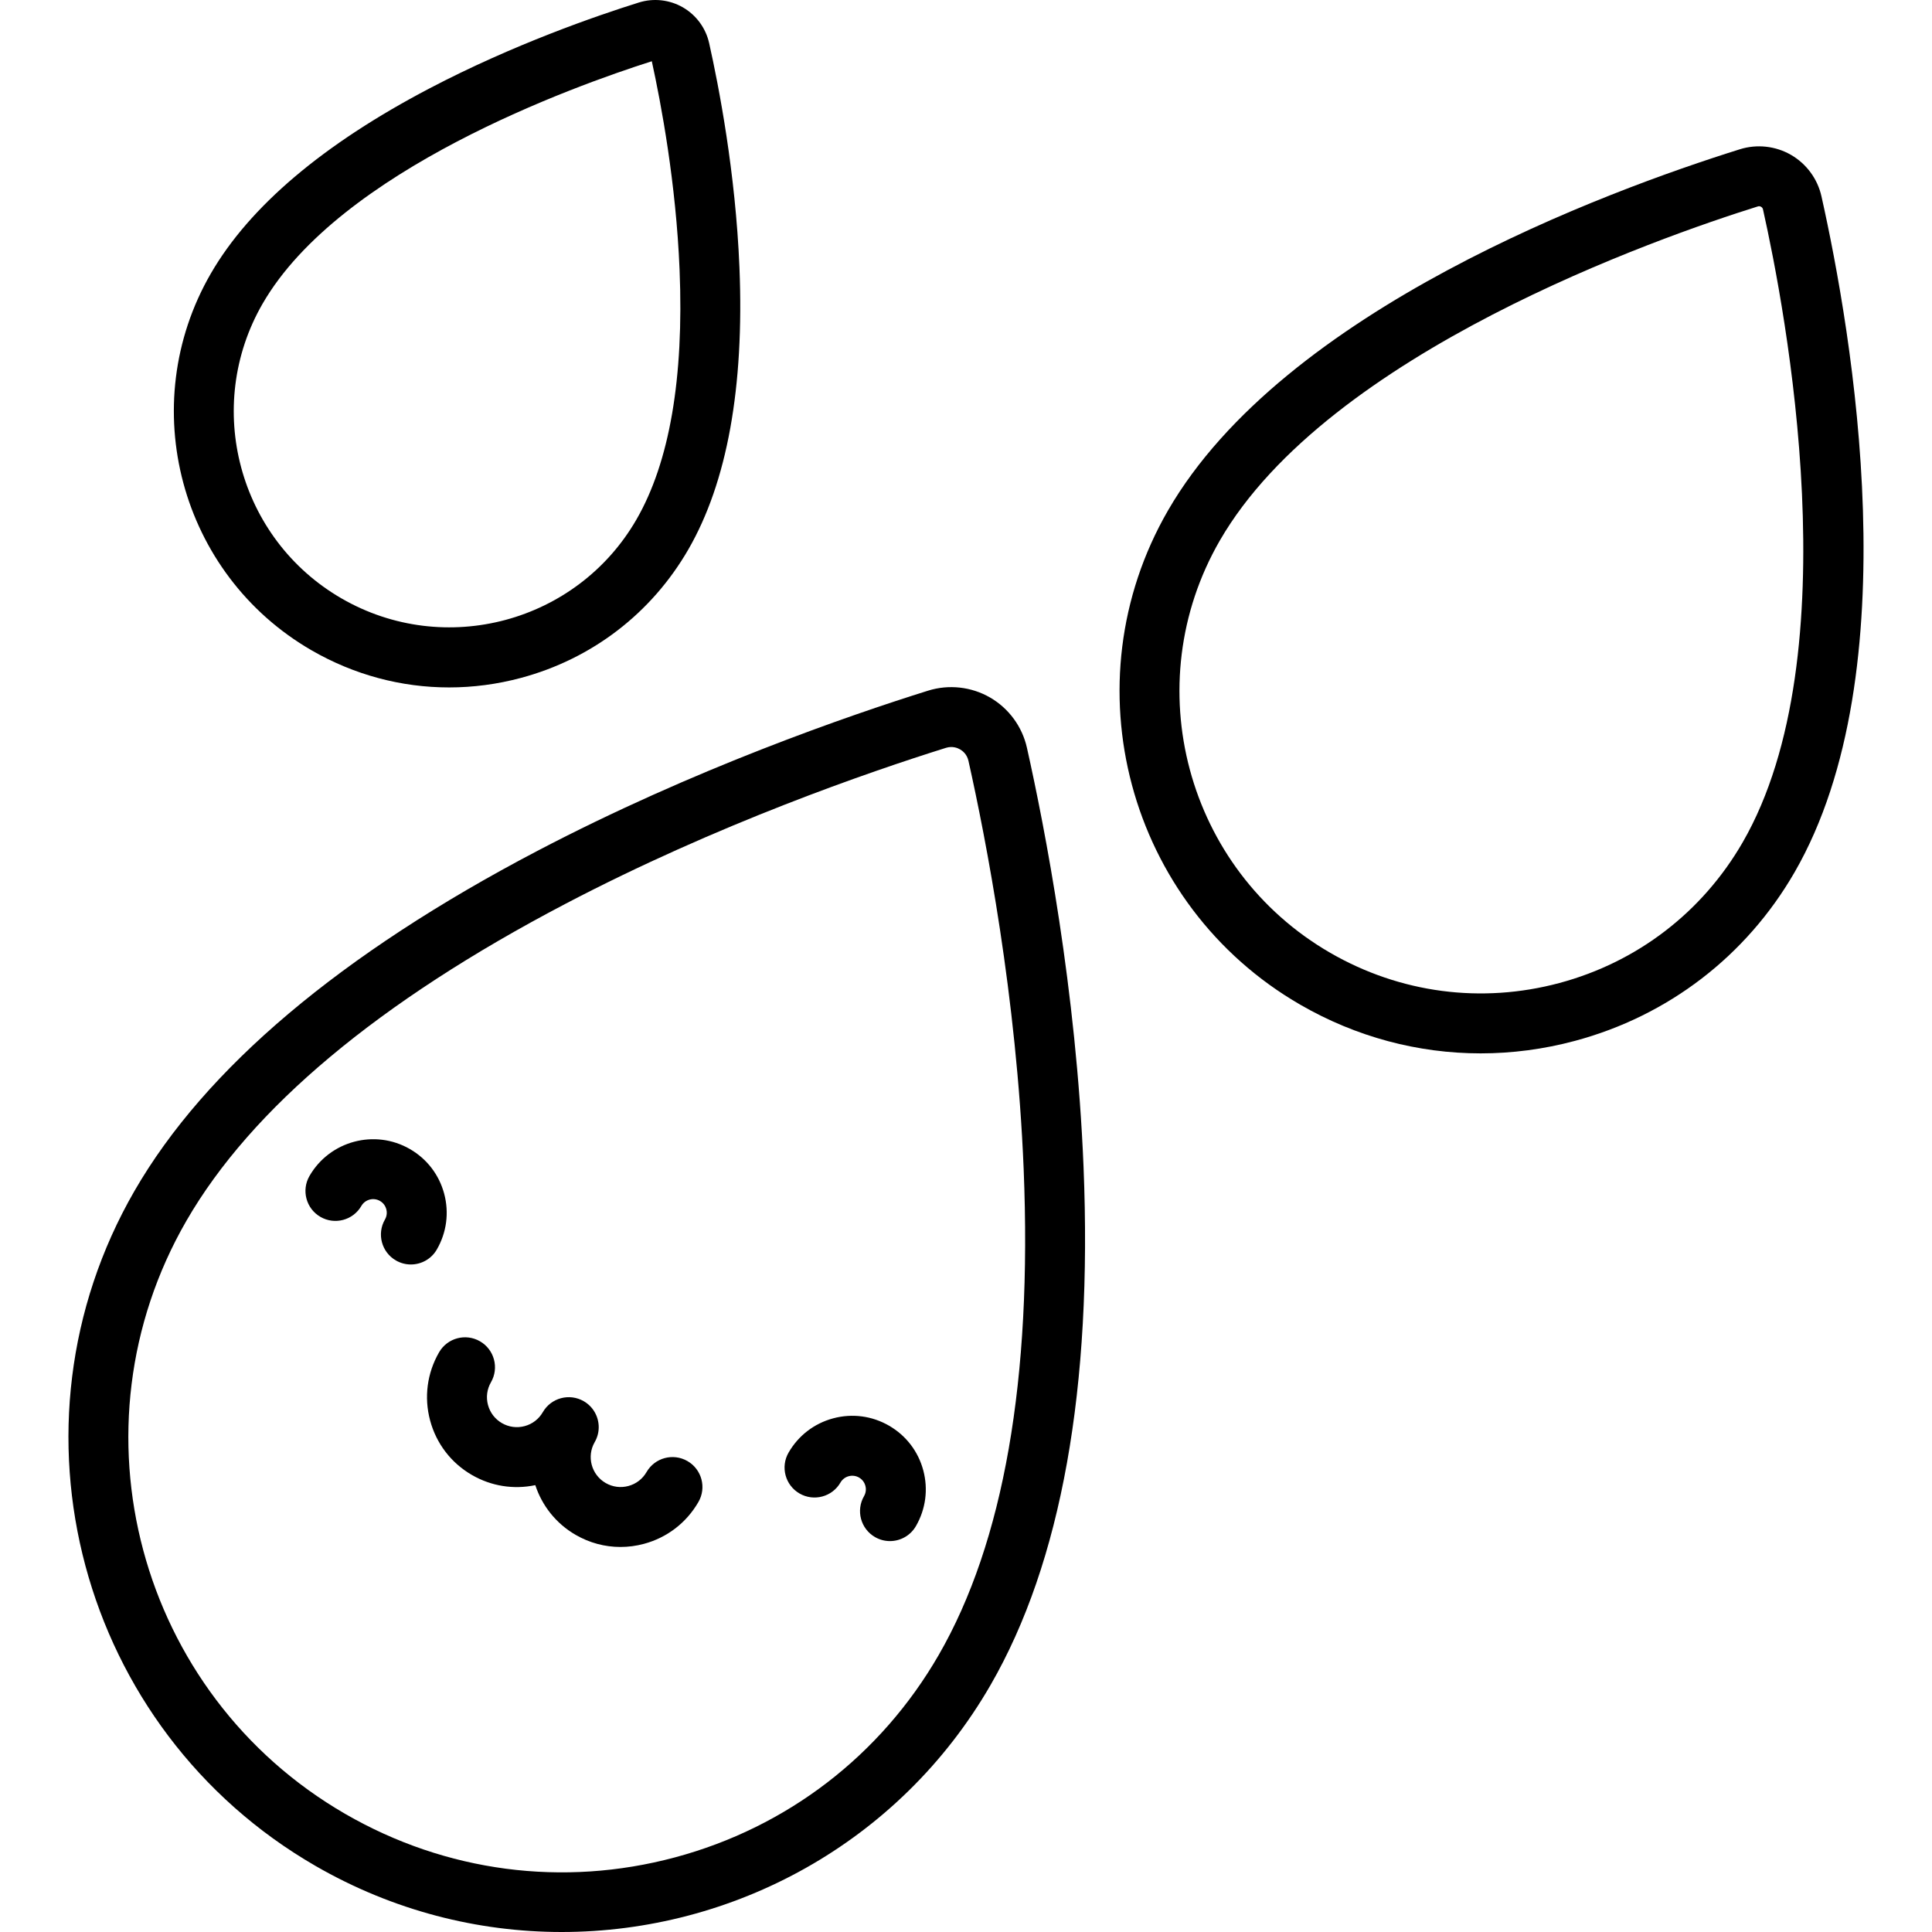
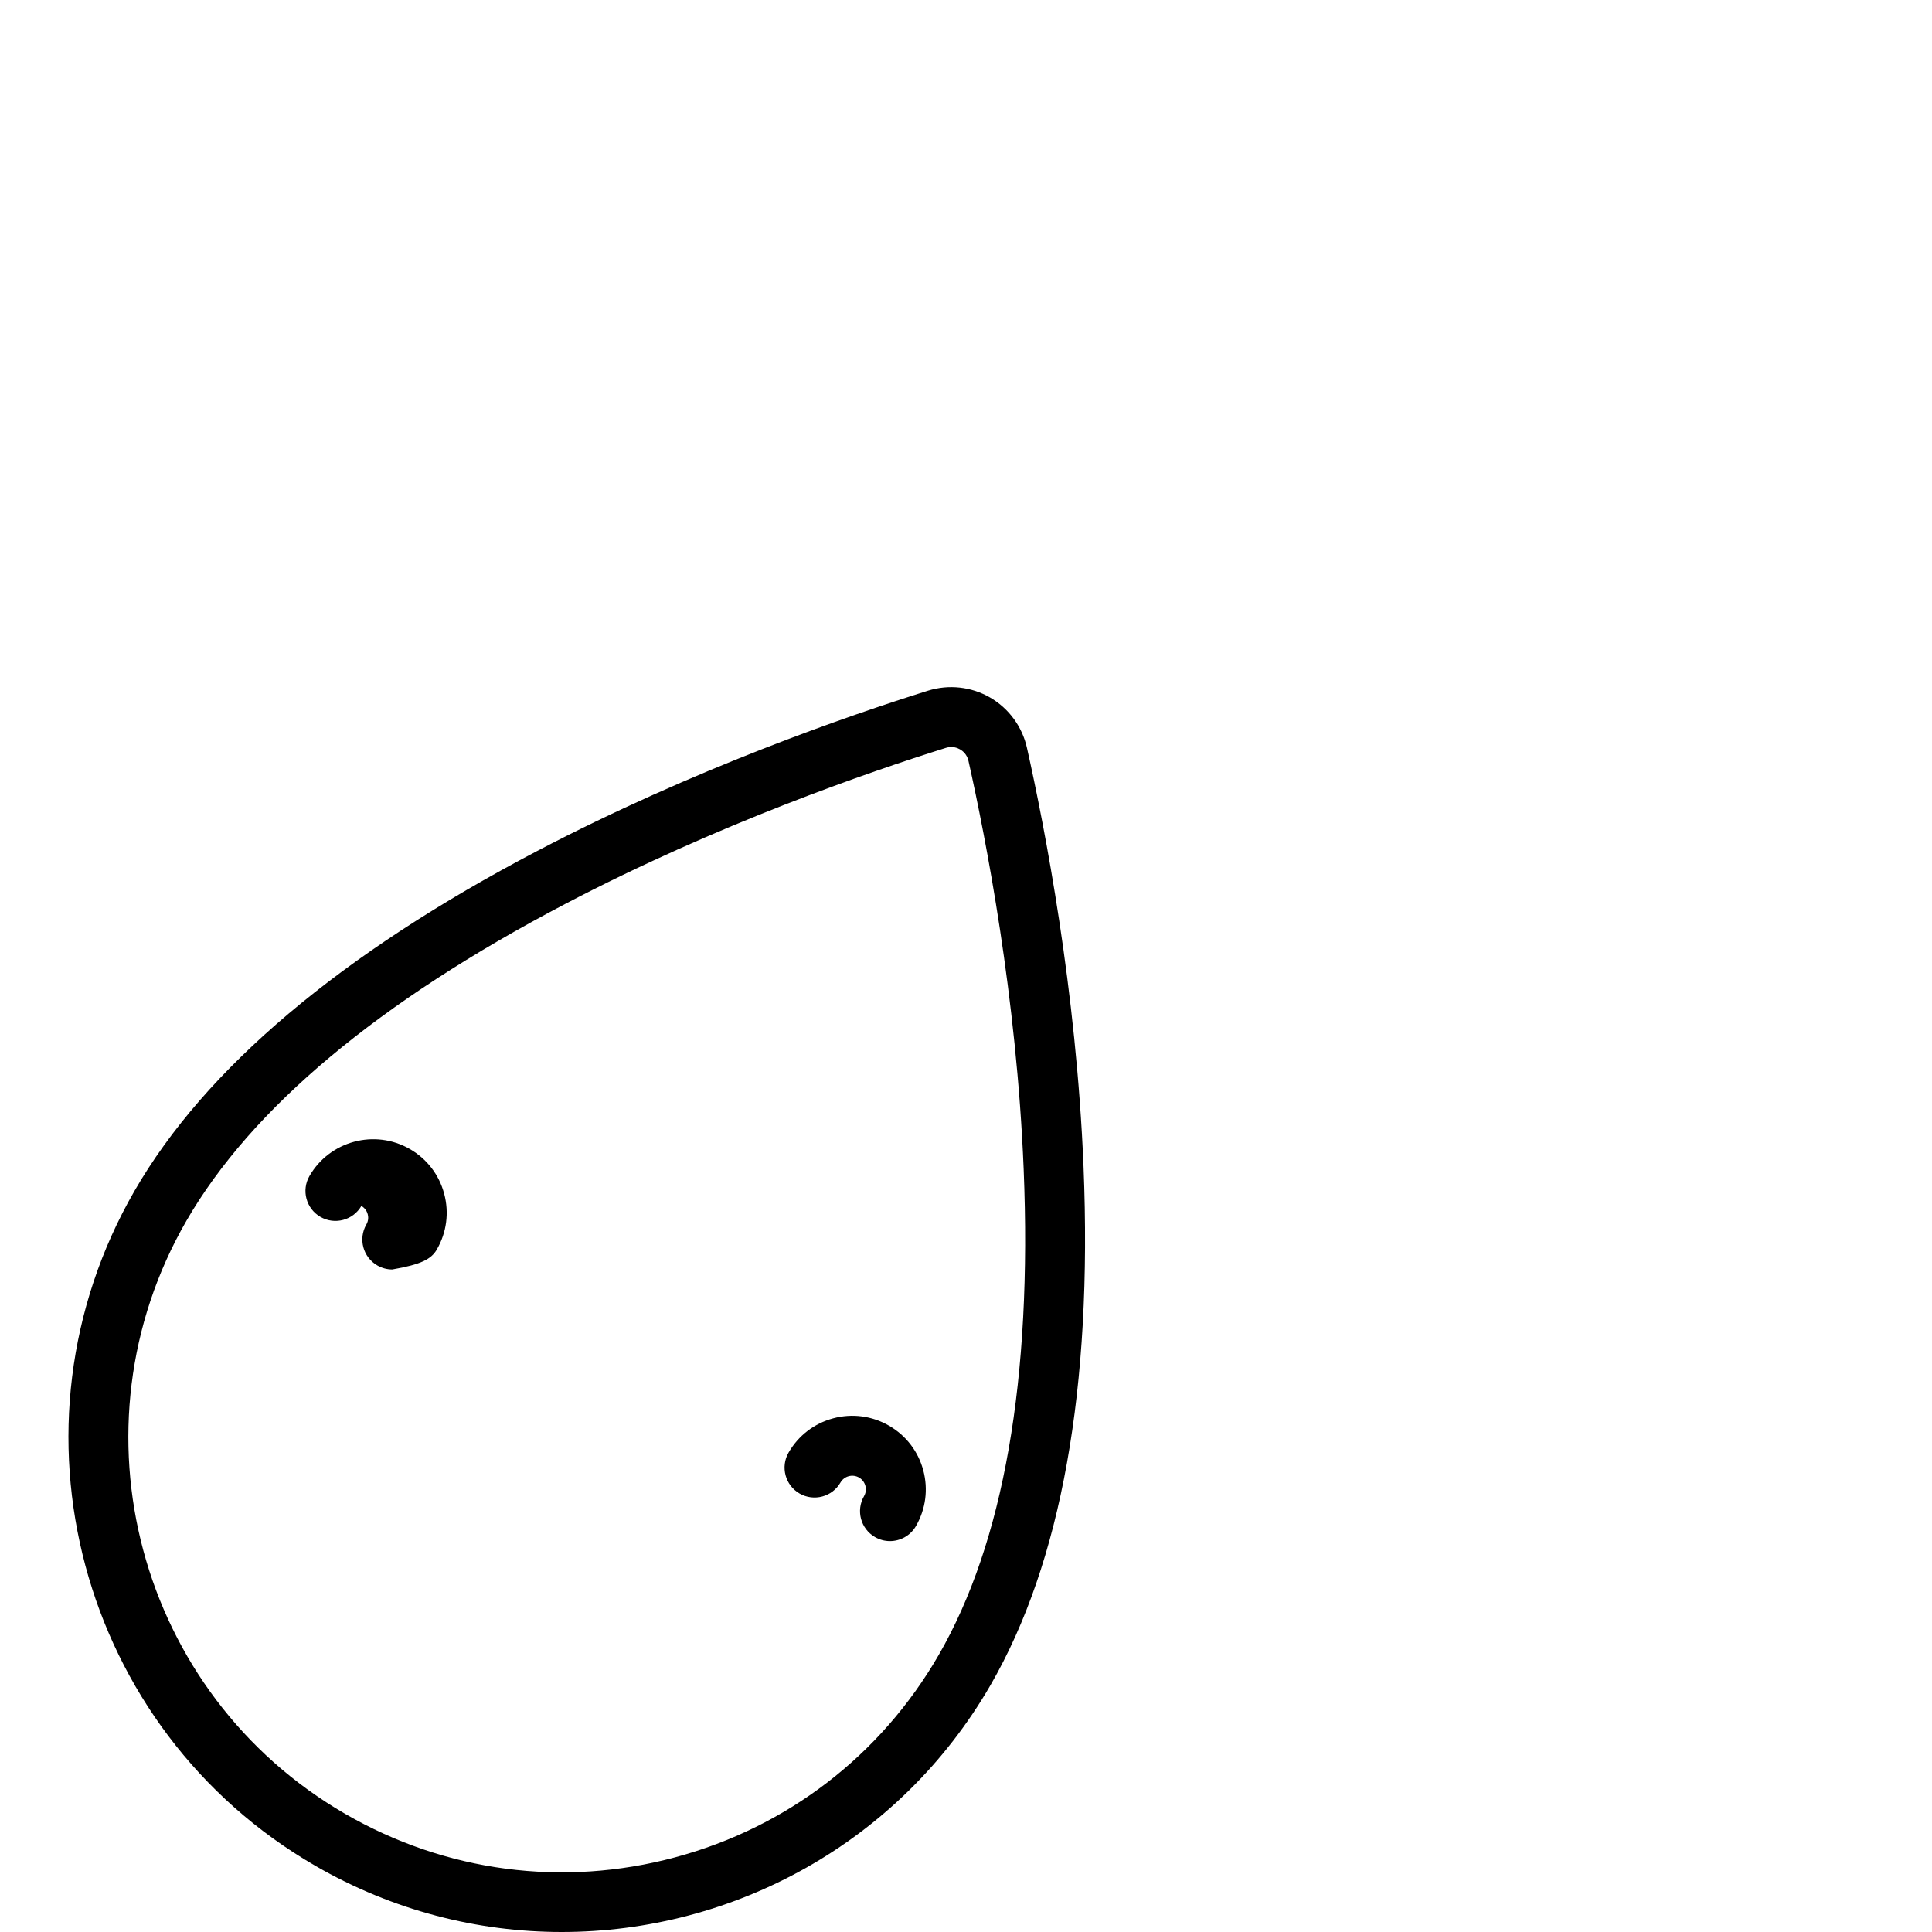
<svg xmlns="http://www.w3.org/2000/svg" fill="#000000" height="800px" width="800px" version="1.1" id="Layer_1" viewBox="0 0 512 512" xml:space="preserve">
  <g>
    <g>
      <g>
-         <path d="M82.596,172.354c11.261,6.502,23.756,9.822,36.419,9.822c6.346,0,12.737-0.835,19.031-2.521     c18.856-5.051,34.613-17.144,44.373-34.048c10.285-17.813,14.839-42.968,13.54-74.767c-1.026-25.09-5.471-47.998-8.03-59.421     c-0.89-3.978-3.424-7.428-6.953-9.465c-3.529-2.037-7.784-2.507-11.672-1.289c-11.172,3.495-33.233,11.099-55.476,22.757     C85.64,38.194,66.133,54.718,55.848,72.53C35.701,107.427,47.701,152.207,82.596,172.354z M69.599,80.469     c20.453-35.425,82.461-57.661,103.136-64.238c2.475,11.288,6.424,32.351,7.361,55.257c1.175,28.746-2.669,51.012-11.426,66.18     c-15.768,27.313-50.819,36.706-78.134,20.936C63.222,142.834,53.83,107.783,69.599,80.469z" />
-         <path d="M115.764,331.13c2.602-4.507,3.293-9.759,1.947-14.786c-1.346-5.027-4.571-9.229-9.078-11.831     c-9.306-5.373-21.244-2.173-26.618,7.131c-2.192,3.797-0.892,8.653,2.905,10.845c3.797,2.192,8.653,0.892,10.846-2.905     c0.995-1.722,3.205-2.315,4.927-1.321c1.125,0.65,1.536,1.651,1.68,2.19c0.145,0.539,0.29,1.611-0.36,2.736     c-2.192,3.797-0.891,8.652,2.906,10.845c1.251,0.722,2.616,1.065,3.962,1.065C111.625,335.102,114.295,333.677,115.764,331.13z" />
-         <path d="M182.186,387.203c-3.8-2.192-8.654-0.891-10.845,2.907c-1.06,1.834-2.769,3.147-4.816,3.695     c-2.049,0.548-4.184,0.266-6.019-0.793c-3.787-2.187-5.091-7.048-2.904-10.835c0.722-1.249,1.065-2.614,1.065-3.96     c0.001-2.744-1.424-5.413-3.971-6.885c-3.8-2.191-8.655-0.891-10.845,2.907c-1.06,1.834-2.769,3.147-4.816,3.695     s-4.185,0.266-6.019-0.793c-1.834-1.06-3.147-2.77-3.695-4.816s-0.267-4.183,0.793-6.018c2.192-3.797,0.892-8.653-2.906-10.846     c-3.796-2.194-8.652-0.891-10.845,2.906c-3.18,5.508-4.026,11.924-2.379,18.067c1.646,6.143,5.585,11.278,11.092,14.458     c5.125,2.959,11.04,3.895,16.785,2.685c1.764,5.373,5.432,10.142,10.703,13.185c3.669,2.118,7.739,3.2,11.866,3.2     c2.067,0,4.151-0.272,6.201-0.821c6.144-1.646,11.277-5.586,14.456-11.094C187.285,394.251,185.983,389.395,182.186,387.203z" />
-         <path d="M482.705,52.025c-1.034-4.613-3.974-8.614-8.065-10.977c-4.091-2.363-9.028-2.907-13.538-1.496     c-35.338,11.057-120.849,42.521-151.585,95.754c-26.432,45.781-10.69,104.531,35.091,130.963     c14.773,8.53,31.166,12.886,47.78,12.886c8.326,0,16.71-1.096,24.969-3.308c24.736-6.628,45.409-22.492,58.213-44.668     C506.306,177.946,490.798,88.158,482.705,52.025z M461.82,223.238c-10.684,18.504-27.934,31.74-48.572,37.271     c-20.641,5.53-42.197,2.692-60.701-7.991c-38.198-22.055-51.333-71.074-29.279-109.272     c28.724-49.75,116.39-80.346,142.574-88.539c0.299-0.093,0.589-0.064,0.86,0.093c0.269,0.156,0.44,0.391,0.509,0.697     C473.208,82.269,490.543,173.49,461.82,223.238z" />
+         <path d="M115.764,331.13c2.602-4.507,3.293-9.759,1.947-14.786c-1.346-5.027-4.571-9.229-9.078-11.831     c-9.306-5.373-21.244-2.173-26.618,7.131c-2.192,3.797-0.892,8.653,2.905,10.845c3.797,2.192,8.653,0.892,10.846-2.905     c1.125,0.65,1.536,1.651,1.68,2.19c0.145,0.539,0.29,1.611-0.36,2.736     c-2.192,3.797-0.891,8.652,2.906,10.845c1.251,0.722,2.616,1.065,3.962,1.065C111.625,335.102,114.295,333.677,115.764,331.13z" />
        <path d="M272.144,198.15c-1.253-5.593-4.816-10.444-9.776-13.307c-4.96-2.863-10.943-3.524-16.413-1.812     c-20.877,6.531-62.098,20.739-103.616,42.499c-52.04,27.275-87.932,57.568-106.679,90.038     c-36.11,62.542-14.604,142.8,47.939,178.91C104.176,506.358,126.66,512,148.866,512c45.297,0,89.416-23.493,113.645-65.46     c18.747-32.47,27.035-78.699,24.636-137.405C285.233,262.295,276.926,219.494,272.144,198.15z M248.76,438.601     c-15.371,26.624-40.191,45.669-69.886,53.626c-29.695,7.958-60.711,3.874-87.336-11.498     c-54.96-31.732-73.859-102.26-42.128-157.221c17.219-29.824,50.964-58.057,100.299-83.914     c40.417-21.182,80.62-35.037,100.986-41.409c1.707-0.532,3.071,0.028,3.732,0.41c0.662,0.382,1.83,1.284,2.222,3.027     c4.664,20.824,12.769,62.565,14.631,108.161C273.557,365.435,265.979,408.776,248.76,438.601z" />
        <path d="M235.598,377.818c-4.508-2.604-9.758-3.293-14.786-1.947c-5.027,1.346-9.229,4.571-11.831,9.078     c-2.192,3.797-0.891,8.653,2.906,10.845c3.797,2.191,8.654,0.891,10.845-2.906c0.995-1.722,3.207-2.313,4.926-1.32     c1.126,0.65,1.536,1.651,1.68,2.19c0.145,0.539,0.29,1.611-0.36,2.736c-2.192,3.797-0.891,8.653,2.906,10.845     c1.251,0.722,2.616,1.065,3.962,1.065c2.744,0,5.412-1.425,6.883-3.971c2.602-4.507,3.293-9.759,1.947-14.786     C243.33,384.621,240.105,380.42,235.598,377.818z" />
      </g>
    </g>
  </g>
</svg>